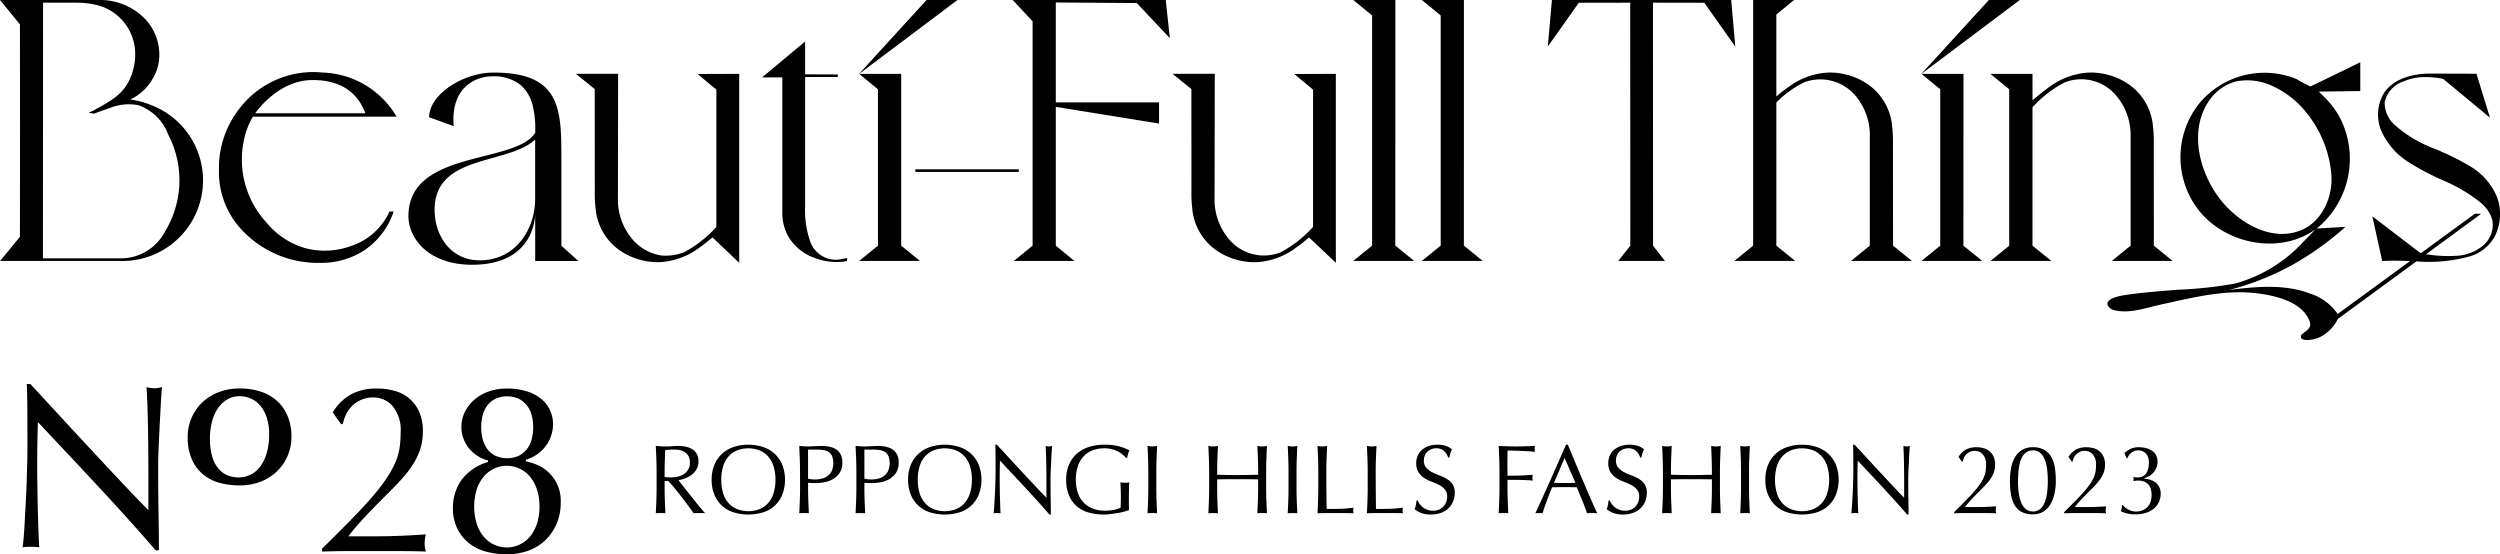
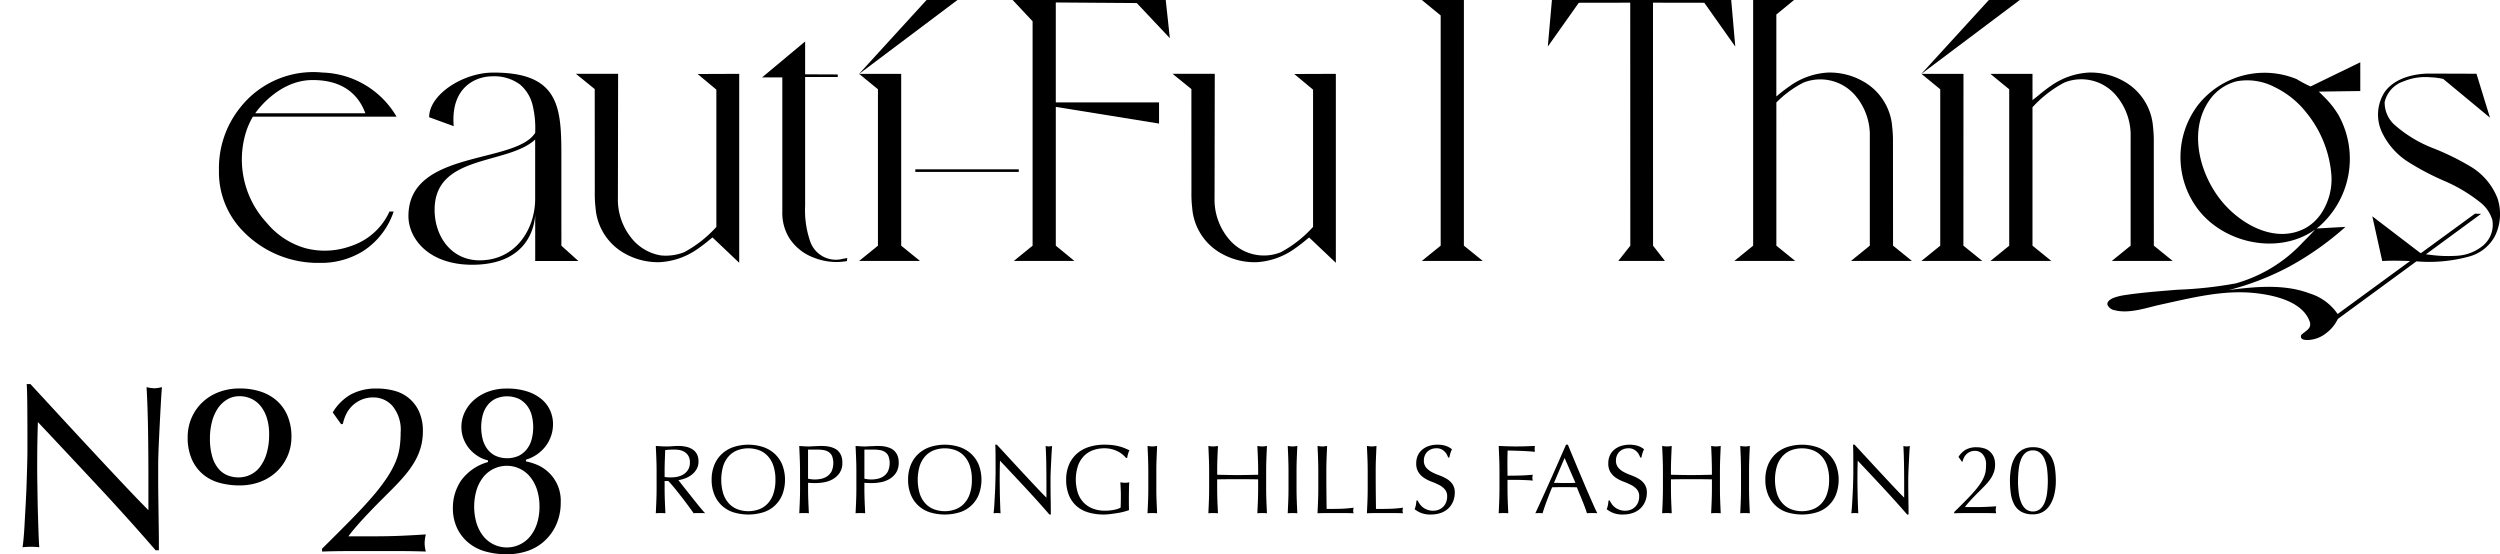
<svg xmlns="http://www.w3.org/2000/svg" width="320.409" height="71.03" viewBox="0 0 320.409 71.03">
  <defs>
    <clipPath id="clip-path">
      <rect id="長方形_1646" data-name="長方形 1646" width="320.409" height="71.03" transform="translate(0 0)" fill="none" />
    </clipPath>
  </defs>
  <g id="グループ_3537" data-name="グループ 3537" transform="translate(-28 -1765)">
    <g id="グループ_3531" data-name="グループ 3531" transform="translate(28 1765)">
      <g id="グループ_3530" data-name="グループ 3530" clip-path="url(#clip-path)">
        <path id="パス_3001" data-name="パス 3001" d="M12.626,62.385q-3.885-4.168-7.769-8.292-.031.836-.06,2.241t-.03,3.825q0,.627.015,1.554t.031,1.941q.013,1.017.044,2.062t.06,1.943q.029.9.06,1.569t.06.911a8.306,8.306,0,0,0-1.046-.06,9.282,9.282,0,0,0-1.106.06q.059-.3.135-1.106t.134-1.928q.06-1.121.134-2.435t.12-2.629q.044-1.319.077-2.569t.03-2.241q0-2.868-.015-4.931t-.077-3.077H3.9Q5.724,51.2,7.8,53.451T11.923,57.9q2.046,2.2,3.885,4.153t3.212,3.332V61.323q0-3.137-.045-6.11t-.19-5.6a4.315,4.315,0,0,0,1.016.149,4.241,4.241,0,0,0,.956-.149q-.06.657-.135,1.972t-.149,2.809q-.079,1.5-.138,2.931t-.06,2.3v1.79q0,1.017.015,2.122t.029,2.226q.015,1.121.03,2.092c.01.648.015,1.21.015,1.689v.981h-.418q-3.436-3.974-7.321-8.143" />
        <path id="パス_3002" data-name="パス 3002" d="M24.053,56.026a6.144,6.144,0,0,1,.479-2.423,6.067,6.067,0,0,1,1.351-1.987,6.233,6.233,0,0,1,2.109-1.342,7.441,7.441,0,0,1,2.753-.487,8.49,8.49,0,0,1,2.6.383,5.908,5.908,0,0,1,2.092,1.15,5.362,5.362,0,0,1,1.4,1.943,6.819,6.819,0,0,1,.514,2.746,6.009,6.009,0,0,1-.5,2.44,6.143,6.143,0,0,1-1.374,1.977,6.221,6.221,0,0,1-2.1,1.316,7.407,7.407,0,0,1-2.684.47,9.547,9.547,0,0,1-2.588-.34,5.552,5.552,0,0,1-2.11-1.1,5.315,5.315,0,0,1-1.421-1.935,6.907,6.907,0,0,1-.521-2.811m10.44-.383a6.81,6.81,0,0,0-.279-2.031,4.66,4.66,0,0,0-.775-1.525,3.4,3.4,0,0,0-1.2-.967,3.52,3.52,0,0,0-1.543-.34,3.024,3.024,0,0,0-1.595.427,3.792,3.792,0,0,0-1.2,1.159,5.53,5.53,0,0,0-.741,1.717,8.4,8.4,0,0,0-.253,2.1,8.028,8.028,0,0,0,.3,2.353,4.222,4.222,0,0,0,.8,1.543,3,3,0,0,0,1.168.846,3.777,3.777,0,0,0,1.394.26,3.52,3.52,0,0,0,1.5-.331,3.375,3.375,0,0,0,1.246-1.011,5.314,5.314,0,0,0,.854-1.725,8.418,8.418,0,0,0,.323-2.475" />
        <path id="パス_3003" data-name="パス 3003" d="M44.993,50.539a6.848,6.848,0,0,1,3.318-.744A8.328,8.328,0,0,1,50.6,50.1a4.757,4.757,0,0,1,3.131,2.7,5.95,5.95,0,0,1,.465,2.48,7.466,7.466,0,0,1-.248,1.968,7.931,7.931,0,0,1-.729,1.783,11.515,11.515,0,0,1-1.209,1.751q-.728.884-1.719,1.876l-1.364,1.364q-.775.775-1.566,1.6t-1.5,1.628q-.714.806-1.209,1.488H47.6q2.233,0,3.953-.078t3.023-.17a5.354,5.354,0,0,0-.155,1.147,4.47,4.47,0,0,0,.155,1.053q-1.674-.062-3.317-.061h-6.65q-1.657,0-3.332.061v-.371q2.169-2.139,3.766-3.766t2.713-2.93a24.494,24.494,0,0,0,1.813-2.356,12.8,12.8,0,0,0,1.1-2A7.818,7.818,0,0,0,51.21,57.4a13.2,13.2,0,0,0,.138-1.969,4.8,4.8,0,0,0-1.038-3.394,3.25,3.25,0,0,0-2.433-1.1,3.77,3.77,0,0,0-1.7.357,3.961,3.961,0,0,0-1.179.867,3.9,3.9,0,0,0-.713,1.1,5.618,5.618,0,0,0-.34,1.054l-.218.062-1.084-1.519a6.482,6.482,0,0,1,2.355-2.325" />
        <path id="パス_3004" data-name="パス 3004" d="M58.045,65.078a6.2,6.2,0,0,1,1.038-3.472,6.347,6.347,0,0,1,3.457-2.387V59a3.93,3.93,0,0,1-1.193-.48,4.771,4.771,0,0,1-1.1-.9,4.349,4.349,0,0,1-.8-1.286,4.124,4.124,0,0,1-.311-1.612,4.34,4.34,0,0,1,.418-1.875,4.9,4.9,0,0,1,1.179-1.566A5.721,5.721,0,0,1,62.556,50.2a6.783,6.783,0,0,1,2.4-.4,8.138,8.138,0,0,1,2.666.388,5.458,5.458,0,0,1,1.827,1.008,3.984,3.984,0,0,1,1.071,1.441,4.289,4.289,0,0,1,.357,1.72,4.656,4.656,0,0,1-.885,2.744,4.906,4.906,0,0,1-2.587,1.813v.217a7.457,7.457,0,0,1,1.3.388,4.93,4.93,0,0,1,1.472.9,4.968,4.968,0,0,1,1.688,3.953,6.885,6.885,0,0,1-.542,2.79,6.331,6.331,0,0,1-1.487,2.123,6.1,6.1,0,0,1-2.2,1.318,8.174,8.174,0,0,1-2.682.434,10.08,10.08,0,0,1-2.728-.356,5.863,5.863,0,0,1-2.2-1.132,5.483,5.483,0,0,1-1.457-1.891,5.964,5.964,0,0,1-.526-2.573m11.1-.155a7.061,7.061,0,0,0-.295-2.093,5.171,5.171,0,0,0-.838-1.642,3.863,3.863,0,0,0-6.107,0,5.128,5.128,0,0,0-.837,1.642,7.6,7.6,0,0,0,0,4.186,5.128,5.128,0,0,0,.837,1.642,3.862,3.862,0,0,0,6.107,0,5.171,5.171,0,0,0,.838-1.642,7.057,7.057,0,0,0,.295-2.093m-.807-10.168a6,6,0,0,0-.186-1.519,3.472,3.472,0,0,0-.605-1.255,3.118,3.118,0,0,0-1.039-.869,3.675,3.675,0,0,0-3.022,0,2.959,2.959,0,0,0-1.039.869,3.631,3.631,0,0,0-.588,1.255,6.234,6.234,0,0,0,0,3.023,3.621,3.621,0,0,0,.588,1.27,2.949,2.949,0,0,0,1.039.869,3.675,3.675,0,0,0,3.022,0,3.107,3.107,0,0,0,1.039-.869,3.463,3.463,0,0,0,.605-1.27,6.052,6.052,0,0,0,.186-1.5" />
        <path id="パス_3005" data-name="パス 3005" d="M103.78,30.767a12.181,12.181,0,0,1-.592-4.4V9.868h4.181V9.542l-4.181-.018V5.316l-5.514,4.6h2.591V27.137a6.117,6.117,0,0,0,.838,3.285A6.333,6.333,0,0,0,104.249,33a7.9,7.9,0,0,0,2.939.58,7.682,7.682,0,0,0,1.354-.117l.052-.394-.57.1a3.477,3.477,0,0,1-4.241-2.4" />
        <path id="パス_3006" data-name="パス 3006" d="M32.41,14.949H50.823A11.393,11.393,0,0,0,41.363,9.3a11.907,11.907,0,0,0-10.6,4.517,12.392,12.392,0,0,0-2.7,8.011,10.786,10.786,0,0,0,3.2,7.918,13.349,13.349,0,0,0,9.567,3.948h.207a10.219,10.219,0,0,0,5.514-1.522,9.655,9.655,0,0,0,3.7-4.51c.076-.185.138-.367.2-.553h-.534a8.228,8.228,0,0,1-4.927,4.42,9.809,9.809,0,0,1-5.827.285,9.963,9.963,0,0,1-4.974-3.253A11.918,11.918,0,0,1,31.476,17.1a9.794,9.794,0,0,1,.934-2.147m7.537-4.692h0c4.409-.058,6.165,2.3,6.879,4.256H32.711s2.827-4.2,7.237-4.256" />
-         <path id="パス_3007" data-name="パス 3007" d="M19.448,13.5h0a10.253,10.253,0,0,0-2.762-.744,6.542,6.542,0,0,0,3.065-3c.085-.165.164-.333.235-.506a1.468,1.468,0,0,0,.059-.154c.007-.02.016-.04.023-.059.082-.222.117-.356.117-.356a5.905,5.905,0,0,0,.223-1.251,6.678,6.678,0,0,0-2.029-5.22A8.051,8.051,0,0,0,12.649,0H0L2.554,3.119c.015,8.8.016,17.949,0,27.238L.011,33.446H15.446a10.329,10.329,0,0,0,4-19.949M21.14,29.683a6.373,6.373,0,0,1-5.848,3.426H5.5L5.521.346H9.748a10.763,10.763,0,0,1,2.966.383,6.448,6.448,0,0,1,4.593,5.693,7.606,7.606,0,0,1-.756,3.9c-.948,1.892-2.384,2.643-4.667,3.889l-.534.235.715.123c.628-.255,1.269-.469,1.91-.685a6.5,6.5,0,0,1,3.762-.4,6.283,6.283,0,0,1,3.805,3.729,12.635,12.635,0,0,1-.4,12.473" />
        <rect id="長方形_1645" data-name="長方形 1645" width="13.257" height="0.334" transform="translate(117.314 21.7)" />
-         <path id="パス_3008" data-name="パス 3008" d="M178.835,0h-5.393l2.413,1.981v29.5l-2.416,1.959h7.806l-2.416-1.959Z" />
        <path id="パス_3009" data-name="パス 3009" d="M168.287,11.492V29.081a15.305,15.305,0,0,1-4.131,3.244,5.819,5.819,0,0,1-6.8-1.865,7.831,7.831,0,0,1-1.694-5.113l.027-15.888h-5.413l2.417,1.959.005,13.2a15.588,15.588,0,0,0,.1,2.038,7.3,7.3,0,0,0,3.813,5.873,8.642,8.642,0,0,0,4.416,1.075,9.291,9.291,0,0,0,4.8-1.662,20.635,20.635,0,0,0,1.675-1.284c.077-.063.176-.142.28-.224l3.425,3.246V9.464l-5.331.021Z" />
        <path id="パス_3010" data-name="パス 3010" d="M115.5,9.464h-5.379L122.711,0h-3.96l-8.646,9.462,2.416,1.981V31.487l-2.416,1.959h7.807L115.5,31.487Z" />
        <path id="パス_3011" data-name="パス 3011" d="M145.694.392l4.237,4.5L149.405,0H129.787l2.554,2.726V31.486l-2.408,1.959H137.7l-2.384-1.959V13.7l13.232,2.137V13.122H135.314V.317Z" />
        <path id="パス_3012" data-name="パス 3012" d="M271.374,12.444h0a7.831,7.831,0,0,1,1.694,5.113V31.485l-2.416,1.959h7.808l-2.417-1.959-.005-13.2a16.122,16.122,0,0,0-.1-2.038,7.3,7.3,0,0,0-3.813-5.873A8.643,8.643,0,0,0,267.708,9.3a9.3,9.3,0,0,0-4.8,1.663,20.636,20.636,0,0,0-1.676,1.283c-.191.157-.5.394-.74.587V9.463h-5.4l2.415,1.981V31.488L255.1,33.446h7.807l-2.416-1.959V13.747a15.038,15.038,0,0,1,4.084-3.167,5.832,5.832,0,0,1,6.8,1.865" />
        <path id="パス_3013" data-name="パス 3013" d="M320.111,25.474h0a8.216,8.216,0,0,0-3.438-4.106,32.594,32.594,0,0,0-4.9-2.4,16.4,16.4,0,0,1-4.664-2.785,3.859,3.859,0,0,1-1.483-3.1,3.652,3.652,0,0,1,2.43-2.656,7.265,7.265,0,0,1,3.423-.524,9.4,9.4,0,0,1,1.647.209l6,4.971q-.867-2.81-1.728-5.618V9.45l-6.256-.021c-2.086.066-4.341.691-5.538,2.4a5.349,5.349,0,0,0-.366,5.03,9.125,9.125,0,0,0,3.414,3.9,33.361,33.361,0,0,0,4.654,2.442,19.909,19.909,0,0,1,4.507,2.684,4.536,4.536,0,0,1,1.606,2.28,3.467,3.467,0,0,1-1.114,3.25,5.706,5.706,0,0,1-3.271,1.354,17.007,17.007,0,0,1-3.594-.114c-.176-.018-.351-.037-.523-.063l7.066-5.184-.777-.026-6.922,5.056c-.046-.017-.09-.033-.134-.052l-6.106-4.665,1.271,5.733c1.182-.07,2.376-.038,3.572,0l-9.288,6.79a6.716,6.716,0,0,0-3.573-2.632c-2.772-1.063-5.947-.946-8.849-.624-.531.059-1.062.117-1.588.205a35.113,35.113,0,0,0,7.977-3.115,38.436,38.436,0,0,0,7.038-5l-3.7.206c.117-.086.229-.176.34-.265a11.544,11.544,0,0,0,2.5-14.212,11.334,11.334,0,0,0-1.723-2.237c-.034-.036-.8-.8-.832-.829l5.314-.074V7.981l-6.374,3.1a15.987,15.987,0,0,1-1.78-.939A10.841,10.841,0,0,0,281.7,13.467a11.054,11.054,0,0,0,.158,13.557c3.289,4.087,9.715,5.525,14.283,2.775q.3-.183.592-.389c-.516.553-1.034,1.093-1.559,1.612a18.618,18.618,0,0,1-8.638,5.3,51.8,51.8,0,0,1-7.5.813c-2.216.185-4.433.345-6.634.673a7.582,7.582,0,0,0-1.409.327c-.4.139-1.05.49-.875.964a1.23,1.23,0,0,0,.91.663c1.9.476,4.016-.314,5.849-.714,3.895-.846,7.941-1.9,11.982-1.5,2.4.24,6.134,1,7.13,3.578.348.9-.315,1.173-.928,1.686a.389.389,0,0,0-.158.429c.068.252.4.362,1,.329a3.944,3.944,0,0,0,2.207-.858,4.859,4.859,0,0,0,1.514-1.832L309.7,33.495a19.353,19.353,0,0,0,6.787-.628,5.33,5.33,0,0,0,3.269-2.6,6.417,6.417,0,0,0,.353-4.784m-24.372,3.6h0c-4,2.4-8.84-.406-11.324-3.712-2.607-3.47-3.915-8.81-1.193-12.6a6.04,6.04,0,0,1,3.45-2.356,7.581,7.581,0,0,1,4.862.752,11.5,11.5,0,0,1,4.019,3.216,14.434,14.434,0,0,1,3.255,8.143,7.908,7.908,0,0,1-1.212,4.68,5.972,5.972,0,0,1-1.857,1.873" />
        <path id="パス_3014" data-name="パス 3014" d="M251.646,9.465h-5.384L258.861,0H254.9l-8.648,9.462,2.416,1.981V31.487l-2.416,1.959h7.807l-2.423-1.959Z" />
        <path id="パス_3015" data-name="パス 3015" d="M242.61,18.29a15.76,15.76,0,0,0-.1-2.038,7.3,7.3,0,0,0-3.813-5.873A8.643,8.643,0,0,0,234.281,9.3a9.3,9.3,0,0,0-4.8,1.663,20.621,20.621,0,0,0-1.675,1.283l-.143.117V1.86L229.929,0H224.69V31.487l-2.416,1.959h7.807l-2.416-1.959V13.133a13.342,13.342,0,0,1,3.488-2.554,5.9,5.9,0,0,1,6.795,1.865,7.826,7.826,0,0,1,1.694,5.113V31.484l-2.416,1.959h7.811l-2.417-1.959Z" />
        <path id="パス_3016" data-name="パス 3016" d="M187.619,0h-5.393l2.416,1.981v29.5l-2.416,1.959h7.806l-2.416-1.959Z" />
        <path id="パス_3017" data-name="パス 3017" d="M222.4,5.972,221.878,0H198.9l-.528,5.969L202.343.355l6.594-.011.011,31.143L207.4,33.446h5.986l-1.525-1.959L211.853.344l6.577.011Z" />
        <path id="パス_3018" data-name="パス 3018" d="M71.947,20.738c0-6.525.151-11.527-8.875-11.432C59.311,9.354,55,12.117,55,15.022l3.148,1.146c-.411-4.944,2.763-6.388,4.974-6.388a5.553,5.553,0,0,1,3.539,1.061,5.024,5.024,0,0,1,1.6,2.64,12.365,12.365,0,0,1,.334,3.375.526.526,0,0,1,0,.168c-2.557,4.047-16.248,2.143-16.248,10.669,0,2.858,2.557,6.239,8.174,6.239,8.073,0,8.039-6.312,8.073-6.438v5.954h5.53L71.95,31.489ZM68.588,25.5c0,3.763-2.408,7.865-7.121,7.865-3.613,0-5.766-3.05-5.766-6.478,0-7.145,9.326-5.716,12.887-9Z" />
        <path id="パス_3019" data-name="パス 3019" d="M91.812,11.492V29.08a15.265,15.265,0,0,1-4.13,3.244,6.454,6.454,0,0,1-2.835.425,1.066,1.066,0,0,1-.144-.015l-.066-.009a6.075,6.075,0,0,1-3.75-2.265,7.838,7.838,0,0,1-1.694-5.113L79.22,9.459H73.806l2.416,1.959.008,13.2a15.585,15.585,0,0,0,.1,2.038,7.3,7.3,0,0,0,3.813,5.873A8.642,8.642,0,0,0,84.559,33.6a9.291,9.291,0,0,0,4.8-1.662,20.632,20.632,0,0,0,1.675-1.284c.077-.063.176-.142.28-.224L94.74,33.68V9.464l-5.331.021Z" />
        <path id="パス_3020" data-name="パス 3020" d="M84.151,60.407q0-.828-.032-1.626t-.069-1.626c.243.017.482.031.716.044s.473.019.715.019.482-.01.717-.032.472-.031.714-.031a4.79,4.79,0,0,1,1,.1,2.429,2.429,0,0,1,.835.333,1.669,1.669,0,0,1,.566.608,1.952,1.952,0,0,1,.207.943,1.908,1.908,0,0,1-.271,1.035,2.513,2.513,0,0,1-.658.716,3.263,3.263,0,0,1-.836.439,4.2,4.2,0,0,1-.809.208c.1.125.239.3.415.527s.371.475.589.747.444.557.678.854.461.582.678.853.423.522.615.749.348.4.465.514a2.8,2.8,0,0,0-.377-.025h-.74a2.562,2.562,0,0,0-.365.025q-.187-.264-.571-.791t-.847-1.131c-.311-.4-.626-.8-.949-1.2s-.617-.734-.885-1.011H85.18v.917q0,.829.031,1.633c.022.535.044,1.063.07,1.582q-.29-.025-.616-.025t-.615.025q.037-.778.069-1.582t.032-1.633Zm1.029.716a2.671,2.671,0,0,0,.383.051q.207.012.459.012a3.99,3.99,0,0,0,.809-.087,2.357,2.357,0,0,0,.773-.309,1.83,1.83,0,0,0,.584-.59,1.737,1.737,0,0,0,.232-.935,1.624,1.624,0,0,0-.182-.81,1.463,1.463,0,0,0-.471-.509,1.8,1.8,0,0,0-.628-.258,3.414,3.414,0,0,0-.666-.068c-.293,0-.535.006-.729.019s-.355.027-.489.044q-.024.692-.05,1.369t-.025,1.355Z" />
        <path id="パス_3021" data-name="パス 3021" d="M91.207,61.487a4.924,4.924,0,0,1,.346-1.9,3.958,3.958,0,0,1,.967-1.412,4.148,4.148,0,0,1,1.488-.88,6.163,6.163,0,0,1,3.805,0,4.165,4.165,0,0,1,1.488.88,3.97,3.97,0,0,1,.967,1.412,5.43,5.43,0,0,1,0,3.8,3.878,3.878,0,0,1-2.455,2.274,6.559,6.559,0,0,1-3.805,0,3.878,3.878,0,0,1-2.455-2.274,4.92,4.92,0,0,1-.346-1.9m8.175,0a5.508,5.508,0,0,0-.264-1.8,3.413,3.413,0,0,0-.735-1.256,2.923,2.923,0,0,0-1.105-.734,4.053,4.053,0,0,0-2.737,0,2.931,2.931,0,0,0-1.105.734,3.427,3.427,0,0,0-.735,1.256,6.305,6.305,0,0,0,0,3.6,3.419,3.419,0,0,0,.735,1.256,2.908,2.908,0,0,0,1.105.734,4.037,4.037,0,0,0,2.737,0,2.9,2.9,0,0,0,1.105-.734,3.405,3.405,0,0,0,.735-1.256,5.5,5.5,0,0,0,.264-1.8" />
        <path id="パス_3022" data-name="パス 3022" d="M102.534,60.408q0-.828-.032-1.626t-.068-1.626c.2.016.4.031.608.044s.409.018.609.018c.1,0,.223,0,.365-.013s.286-.013.433-.018.286-.011.421-.019.246-.012.339-.012c.125,0,.28,0,.463.012a3.715,3.715,0,0,1,.584.076,3.3,3.3,0,0,1,.61.188,1.726,1.726,0,0,1,.941.961,2.252,2.252,0,0,1,.152.885,2.3,2.3,0,0,1-.359,1.343,2.582,2.582,0,0,1-.879.8,3.464,3.464,0,0,1-1.1.389,6.2,6.2,0,0,1-1.036.1c-.193,0-.37,0-.528-.005s-.322-.015-.49-.032v.691c0,.553.011,1.1.031,1.633s.045,1.062.071,1.582c-.194-.018-.4-.026-.616-.026s-.423.008-.615.026q.038-.78.068-1.582c.022-.537.032-1.08.032-1.633Zm1.029.942a3.942,3.942,0,0,0,.893.1,3.9,3.9,0,0,0,.8-.088,2.138,2.138,0,0,0,.76-.321,1.758,1.758,0,0,0,.566-.64,2.635,2.635,0,0,0,.069-1.928,1.244,1.244,0,0,0-.421-.527,1.647,1.647,0,0,0-.659-.258,5.08,5.08,0,0,0-.879-.068h-1.131Z" />
        <path id="パス_3023" data-name="パス 3023" d="M109.755,60.408q0-.828-.032-1.626t-.069-1.626q.3.024.609.044t.609.018c.1,0,.222,0,.364-.013s.286-.013.433-.018.287-.011.422-.019.246-.012.338-.012c.126,0,.281,0,.464.012a3.73,3.73,0,0,1,.584.076,3.3,3.3,0,0,1,.61.188,1.735,1.735,0,0,1,.546.364,1.768,1.768,0,0,1,.395.6,2.271,2.271,0,0,1,.151.885,2.308,2.308,0,0,1-.358,1.343,2.582,2.582,0,0,1-.879.8,3.47,3.47,0,0,1-1.105.389,6.182,6.182,0,0,1-1.035.1c-.194,0-.37,0-.528-.005s-.322-.015-.49-.032v.691c0,.553.01,1.1.031,1.633s.044,1.062.07,1.582c-.193-.018-.4-.026-.616-.026s-.422.008-.615.026q.038-.78.069-1.582c.021-.537.032-1.08.032-1.633Zm1.029.942a3.851,3.851,0,0,0,1.695.013,2.146,2.146,0,0,0,.76-.321,1.755,1.755,0,0,0,.565-.64,2.621,2.621,0,0,0,.069-1.928,1.244,1.244,0,0,0-.421-.527,1.642,1.642,0,0,0-.658-.258,5.08,5.08,0,0,0-.879-.068h-1.131Z" />
        <path id="パス_3024" data-name="パス 3024" d="M116.384,61.487a4.943,4.943,0,0,1,.345-1.9,3.947,3.947,0,0,1,.968-1.412,4.152,4.152,0,0,1,1.487-.88,6.163,6.163,0,0,1,3.805,0,4.148,4.148,0,0,1,1.488.88,3.97,3.97,0,0,1,.967,1.412,5.415,5.415,0,0,1,0,3.8,3.878,3.878,0,0,1-2.455,2.274,6.559,6.559,0,0,1-3.805,0,3.884,3.884,0,0,1-2.455-2.274,4.939,4.939,0,0,1-.345-1.9m8.175,0a5.508,5.508,0,0,0-.264-1.8,3.425,3.425,0,0,0-.734-1.256,2.935,2.935,0,0,0-1.106-.734,4.053,4.053,0,0,0-2.737,0,2.92,2.92,0,0,0-1.1.734,3.415,3.415,0,0,0-.736,1.256,6.3,6.3,0,0,0,0,3.6,3.407,3.407,0,0,0,.736,1.256,2.9,2.9,0,0,0,1.1.734,4.037,4.037,0,0,0,2.737,0,2.911,2.911,0,0,0,1.106-.734,3.417,3.417,0,0,0,.734-1.256,5.5,5.5,0,0,0,.264-1.8" />
        <path id="パス_3025" data-name="パス 3025" d="M131.427,62.524q-1.634-1.752-3.265-3.484c-.007.234-.017.547-.025.941s-.012.93-.012,1.607q0,.264.006.654t.012.815c0,.285.012.574.019.867s.017.565.026.816.015.472.025.66.016.315.025.383a3.329,3.329,0,0,0-.44-.026,3.715,3.715,0,0,0-.464.026c.016-.084.035-.239.056-.465s.04-.5.057-.81.036-.655.056-1.023.038-.737.05-1.106.023-.728.031-1.08.014-.665.014-.941q0-1.206-.007-2.072c-.005-.577-.015-1.009-.032-1.293h.2q.766.828,1.639,1.776t1.733,1.871q.859.923,1.632,1.746t1.351,1.4V62.078q0-1.318-.019-2.568t-.082-2.354a1.8,1.8,0,0,0,.427.062,1.729,1.729,0,0,0,.4-.062c-.016.184-.035.461-.057.829s-.041.762-.062,1.18-.039.829-.057,1.23-.024.725-.024.968v.753q0,.427.007.891c0,.31.007.621.011.936s.008.607.013.879.007.509.007.71v.414H134.5q-1.444-1.669-3.077-3.422" />
        <path id="パス_3026" data-name="パス 3026" d="M143.853,58.236a3.346,3.346,0,0,0-.628-.4,3.921,3.921,0,0,0-.766-.276,3.653,3.653,0,0,0-.9-.106,4.3,4.3,0,0,0-1.45.238,3.1,3.1,0,0,0-1.168.734,3.432,3.432,0,0,0-.778,1.256,5.719,5.719,0,0,0-.032,3.459,3.328,3.328,0,0,0,.735,1.25,3.258,3.258,0,0,0,1.179.785,4.258,4.258,0,0,0,1.577.276c.175,0,.36-.008.552-.025s.379-.042.559-.075a4.2,4.2,0,0,0,.5-.126,1.773,1.773,0,0,0,.395-.176q.012-.376.019-.754c.005-.251.007-.505.007-.765q0-.439-.02-.879c-.012-.293-.027-.573-.044-.842a3.072,3.072,0,0,0,.6.064c.092,0,.184,0,.277-.013a1.327,1.327,0,0,0,.264-.051c-.018.193-.031.5-.038.911s-.013.96-.013,1.639c0,.167,0,.337.006.508s.007.342.007.509c-.177.067-.4.136-.66.207a7.834,7.834,0,0,1-.841.175q-.445.069-.892.126a6.428,6.428,0,0,1-.809.057,6.955,6.955,0,0,1-2.016-.271,3.917,3.917,0,0,1-1.526-.835,3.709,3.709,0,0,1-.966-1.406,5.154,5.154,0,0,1-.34-1.946,4.868,4.868,0,0,1,.351-1.9,3.919,3.919,0,0,1,.993-1.412,4.284,4.284,0,0,1,1.55-.88,6.4,6.4,0,0,1,2.016-.3,8.328,8.328,0,0,1,1.137.069,6.177,6.177,0,0,1,.879.182,6.056,6.056,0,0,1,.672.238c.192.084.364.163.514.239a2.135,2.135,0,0,0-.182.453,2.836,2.836,0,0,0-.106.514h-.151a3.254,3.254,0,0,0-.471-.452" />
        <path id="パス_3027" data-name="パス 3027" d="M147.143,58.781c-.021-.531-.045-1.073-.069-1.626.108.017.214.031.313.044a2.41,2.41,0,0,0,.6,0c.1-.013.205-.027.313-.044q-.037.83-.069,1.626c-.022.532-.031,1.074-.031,1.626v2.16c0,.553.009,1.1.031,1.633s.044,1.062.069,1.582c-.192-.018-.4-.025-.615-.025s-.423.007-.615.025c.024-.52.048-1.047.069-1.582s.031-1.08.031-1.633v-2.16q0-.828-.031-1.626" />
        <path id="パス_3028" data-name="パス 3028" d="M161.219,58.781c-.021-.531-.045-1.073-.069-1.626.108.017.214.031.313.044a2.41,2.41,0,0,0,.6,0c.1-.013.205-.027.313-.044-.024.553-.048,1.1-.069,1.626s-.031,1.074-.031,1.626v2.16q0,.829.031,1.633c.021.535.045,1.062.069,1.582-.192-.018-.4-.025-.615-.025s-.423.007-.615.025c.024-.52.048-1.047.069-1.582s.031-1.08.031-1.633v-1.13c-.452-.009-.889-.014-1.312-.019s-.86-.006-1.313-.006-.888,0-1.312.006-.86.01-1.312.019v1.13q0,.829.031,1.633t.07,1.582c-.194-.018-.4-.025-.615-.025s-.423.007-.616.025c.026-.52.048-1.047.069-1.582s.031-1.08.031-1.633v-2.16q0-.828-.031-1.626c-.021-.531-.043-1.073-.069-1.626.109.017.213.031.314.044a2.394,2.394,0,0,0,.6,0c.1-.013.205-.027.315-.044q-.039.83-.07,1.626T156,60.407v.439l1.312.026q.636.013,1.312.013t1.313-.013l1.312-.026v-.439q0-.828-.031-1.626" />
        <path id="パス_3029" data-name="パス 3029" d="M165.112,58.781q-.031-.8-.068-1.626c.107.017.213.031.312.044a2.41,2.41,0,0,0,.6,0c.1-.013.2-.027.314-.044q-.038.83-.07,1.626t-.031,1.626v2.16q0,.829.031,1.633t.07,1.582c-.193-.018-.4-.025-.615-.025s-.424.007-.615.025q.036-.78.068-1.582t.031-1.633v-2.16q0-.828-.031-1.626" />
        <path id="パス_3030" data-name="パス 3030" d="M168.929,58.781q-.031-.8-.069-1.626c.109.017.214.031.314.044a2.339,2.339,0,0,0,.3.019,2.366,2.366,0,0,0,.3-.019c.1-.013.205-.027.313-.044q-.037.83-.068,1.626c-.022.532-.031,1.074-.031,1.626q0,1.583.011,2.744t.026,2.078c.593,0,1.164-.006,1.708-.018a16.194,16.194,0,0,0,1.757-.145,1.463,1.463,0,0,0-.063.377,1.172,1.172,0,0,0,.063.339c-.385-.018-.77-.025-1.155-.025h-2.316c-.373,0-.76.007-1.162.025q.037-.78.069-1.582t.031-1.633v-2.16q0-.828-.031-1.626" />
        <path id="パス_3031" data-name="パス 3031" d="M175.258,58.781c-.021-.531-.045-1.073-.069-1.626.108.017.214.031.313.044a2.41,2.41,0,0,0,.6,0c.1-.013.205-.027.313-.044q-.038.83-.069,1.626c-.022.532-.031,1.074-.031,1.626q0,1.583.012,2.744t.025,2.078q.891,0,1.709-.018a16.235,16.235,0,0,0,1.757-.145,1.421,1.421,0,0,0-.063.377,1.139,1.139,0,0,0,.063.339c-.385-.018-.771-.025-1.156-.025H176.35c-.373,0-.76.007-1.161.025.024-.52.048-1.047.069-1.582s.031-1.08.031-1.633v-2.16q0-.828-.031-1.626" />
        <path id="パス_3032" data-name="パス 3032" d="M181.964,64.608a2.06,2.06,0,0,0,.414.421,2.147,2.147,0,0,0,.571.308,2.1,2.1,0,0,0,.729.119,1.859,1.859,0,0,0,.746-.144,1.667,1.667,0,0,0,.924-.968,1.981,1.981,0,0,0,.125-.709,1.346,1.346,0,0,0-.3-.917,2.434,2.434,0,0,0-.735-.564,8.391,8.391,0,0,0-.948-.415,4.781,4.781,0,0,1-.947-.471,2.5,2.5,0,0,1-.734-.722,2.067,2.067,0,0,1-.3-1.18,2.4,2.4,0,0,1,.188-.961,2.1,2.1,0,0,1,.547-.747,2.562,2.562,0,0,1,.858-.489,3.4,3.4,0,0,1,1.132-.176,3.365,3.365,0,0,1,1.043.144,2.6,2.6,0,0,1,.816.446,2.625,2.625,0,0,0-.189.452c-.052.159-.1.36-.151.6h-.151a3.885,3.885,0,0,0-.168-.383,1.49,1.49,0,0,0-.291-.382,1.569,1.569,0,0,0-.433-.3,1.374,1.374,0,0,0-.6-.119,1.8,1.8,0,0,0-.647.112,1.575,1.575,0,0,0-.515.32,1.4,1.4,0,0,0-.339.5,1.645,1.645,0,0,0-.12.628,1.374,1.374,0,0,0,.3.93,2.518,2.518,0,0,0,.735.571,7.145,7.145,0,0,0,.948.414,5.288,5.288,0,0,1,.948.446,2.418,2.418,0,0,1,.735.678,1.868,1.868,0,0,1,.294,1.1,2.9,2.9,0,0,1-.207,1.093,2.547,2.547,0,0,1-.6.9,2.682,2.682,0,0,1-.967.591,3.8,3.8,0,0,1-1.3.207,3.255,3.255,0,0,1-1.263-.207,3.483,3.483,0,0,1-.808-.471,3.063,3.063,0,0,0,.157-.521c.028-.156.056-.354.082-.6h.149a2.461,2.461,0,0,0,.271.458" />
        <path id="パス_3033" data-name="パス 3033" d="M192.147,58.781q-.031-.8-.068-1.626c.377.017.751.031,1.123.044s.748.019,1.125.019.757-.006,1.142-.019.8-.027,1.256-.044a1.884,1.884,0,0,0,0,.753c-.226-.024-.5-.048-.816-.068s-.643-.038-.974-.051-.649-.023-.954-.031-.559-.013-.76-.013c-.009.293-.014.574-.019.842s-.006.536-.006.8q0,.439.006.81c.005.247.007.505.007.772q.828,0,1.638-.025t1.6-.1a1.446,1.446,0,0,0,0,.754c-.209-.025-.446-.044-.709-.056s-.538-.024-.822-.032-.575-.012-.868-.012h-.84v1.067q0,.829.031,1.633c.02.535.044,1.062.069,1.582-.193-.018-.4-.025-.615-.025s-.423.007-.615.025q.038-.78.068-1.582t.031-1.633v-2.16q0-.828-.031-1.626" />
        <path id="パス_3034" data-name="パス 3034" d="M204.723,65.782a2.317,2.317,0,0,0-.333-.025h-.665a2.327,2.327,0,0,0-.333.025c-.058-.192-.137-.425-.239-.7s-.211-.557-.332-.854-.245-.6-.371-.9-.242-.6-.351-.873c-.268-.008-.54-.015-.816-.018s-.553-.006-.829-.006q-.39,0-.766.006c-.252,0-.506.01-.765.018q-.4.979-.729,1.865c-.219.59-.381,1.079-.49,1.463a4.338,4.338,0,0,0-.93,0q1.019-2.2,1.985-4.37t1.947-4.42h.238q.3.729.653,1.576t.715,1.714q.366.865.729,1.72t.684,1.589c.213.489.407.927.578,1.312s.311.678.42.879m-5.562-3.9q.326,0,.678.013c.234.008.461.011.677.011.235,0,.469,0,.7-.005s.468-.011.7-.019l-1.393-3.189Z" />
        <path id="パス_3035" data-name="パス 3035" d="M206.575,64.608a2.066,2.066,0,0,0,.415.421,2.132,2.132,0,0,0,.571.308,2.1,2.1,0,0,0,.729.119,1.864,1.864,0,0,0,.747-.144,1.67,1.67,0,0,0,.923-.968,1.981,1.981,0,0,0,.125-.709,1.351,1.351,0,0,0-.3-.917,2.434,2.434,0,0,0-.735-.564,8.618,8.618,0,0,0-.947-.415,4.8,4.8,0,0,1-.949-.471,2.512,2.512,0,0,1-.734-.722,2.082,2.082,0,0,1-.295-1.18,2.378,2.378,0,0,1,.188-.961,2.117,2.117,0,0,1,.546-.747,2.582,2.582,0,0,1,.86-.489,3.778,3.778,0,0,1,2.173-.032,2.584,2.584,0,0,1,.817.446,2.627,2.627,0,0,0-.19.452c-.05.159-.1.36-.15.6h-.151a3.3,3.3,0,0,0-.169-.383,1.442,1.442,0,0,0-.29-.382,1.579,1.579,0,0,0-.432-.3,1.386,1.386,0,0,0-.6-.119,1.8,1.8,0,0,0-.646.112,1.569,1.569,0,0,0-.516.32,1.412,1.412,0,0,0-.338.5,1.626,1.626,0,0,0-.12.628,1.369,1.369,0,0,0,.3.93,2.5,2.5,0,0,0,.734.571,7.2,7.2,0,0,0,.948.414,5.256,5.256,0,0,1,.948.446,2.418,2.418,0,0,1,.735.678,1.875,1.875,0,0,1,.295,1.1,2.9,2.9,0,0,1-.207,1.093,2.577,2.577,0,0,1-.6.9,2.69,2.69,0,0,1-.967.591,3.8,3.8,0,0,1-1.3.207,3.252,3.252,0,0,1-1.263-.207,3.449,3.449,0,0,1-.809-.471,2.964,2.964,0,0,0,.156-.521c.029-.156.057-.354.082-.6h.15a2.63,2.63,0,0,0,.27.458" />
        <path id="パス_3036" data-name="パス 3036" d="M219.376,58.781q-.032-.8-.068-1.626c.108.017.213.031.313.044a2.4,2.4,0,0,0,.6,0c.1-.013.205-.027.314-.044-.025.553-.049,1.1-.069,1.626s-.032,1.074-.032,1.626v2.16q0,.829.032,1.633c.02.535.044,1.062.069,1.582-.193-.018-.4-.025-.615-.025s-.424.007-.615.025q.036-.78.068-1.582t.031-1.633v-1.13c-.451-.009-.888-.014-1.312-.019s-.86-.006-1.312-.006-.889,0-1.312.006-.861.01-1.312.019v1.13q0,.829.031,1.633c.021.535.043,1.062.069,1.582-.193-.018-.4-.025-.615-.025s-.422.007-.616.025q.039-.78.07-1.582t.031-1.633v-2.16q0-.828-.031-1.626t-.07-1.626c.11.017.214.031.315.044a2.394,2.394,0,0,0,.6,0c.1-.013.2-.027.314-.044-.026.553-.048,1.1-.069,1.626s-.031,1.074-.031,1.626v.439l1.312.026q.635.013,1.312.013t1.312-.013l1.312-.026v-.439q0-.828-.031-1.626" />
        <path id="パス_3037" data-name="パス 3037" d="M223.106,58.781q-.031-.8-.068-1.626c.108.017.213.031.313.044a2.4,2.4,0,0,0,.6,0c.1-.013.205-.027.314-.044-.025.553-.049,1.1-.069,1.626s-.031,1.074-.031,1.626v2.16q0,.829.031,1.633c.02.535.044,1.062.069,1.582-.193-.018-.4-.025-.615-.025s-.423.007-.615.025q.038-.78.068-1.582t.031-1.633v-2.16q0-.828-.031-1.626" />
        <path id="パス_3038" data-name="パス 3038" d="M226.252,61.487a4.943,4.943,0,0,1,.345-1.9,3.947,3.947,0,0,1,.968-1.412,4.152,4.152,0,0,1,1.487-.88,6.163,6.163,0,0,1,3.8,0,4.165,4.165,0,0,1,1.488.88,3.97,3.97,0,0,1,.967,1.412,5.43,5.43,0,0,1,0,3.8,3.878,3.878,0,0,1-2.455,2.274,6.558,6.558,0,0,1-3.8,0,3.884,3.884,0,0,1-2.455-2.274,4.939,4.939,0,0,1-.345-1.9m8.174,0a5.508,5.508,0,0,0-.264-1.8,3.411,3.411,0,0,0-.734-1.256,2.927,2.927,0,0,0-1.106-.734,4.051,4.051,0,0,0-2.736,0,2.923,2.923,0,0,0-1.1.734,3.413,3.413,0,0,0-.735,1.256,6.3,6.3,0,0,0,0,3.6,3.4,3.4,0,0,0,.735,1.256,2.9,2.9,0,0,0,1.1.734,4.035,4.035,0,0,0,2.736,0,2.9,2.9,0,0,0,1.106-.734,3.4,3.4,0,0,0,.734-1.256,5.5,5.5,0,0,0,.264-1.8" />
        <path id="パス_3039" data-name="パス 3039" d="M241.358,62.524q-1.632-1.752-3.265-3.484c-.008.234-.016.547-.025.941s-.013.93-.013,1.607q0,.264.007.654t.013.815q.006.427.018.867t.025.816q.014.378.025.66c.009.187.018.315.026.383a3.329,3.329,0,0,0-.44-.026,3.731,3.731,0,0,0-.465.026c.018-.084.035-.239.057-.465s.039-.5.057-.81.035-.655.056-1.023.037-.737.051-1.106.022-.728.031-1.08.012-.665.012-.941q0-1.206-.006-2.072c0-.577-.015-1.009-.031-1.293h.2q.765.828,1.639,1.776t1.732,1.871q.859.923,1.633,1.746t1.35,1.4V62.078q0-1.318-.02-2.568t-.081-2.354a1.788,1.788,0,0,0,.427.062,1.744,1.744,0,0,0,.4-.062c-.018.184-.036.461-.057.829s-.043.762-.062,1.18-.041.829-.057,1.23-.025.725-.025.968v.753q0,.427.006.891c0,.31.008.621.012.936s.009.607.013.879.006.509.006.71v.414h-.176q-1.445-1.669-3.076-3.422" />
        <path id="パス_3040" data-name="パス 3040" d="M251.969,57.62a2.769,2.769,0,0,1,1.344-.3,3.35,3.35,0,0,1,.928.126,1.93,1.93,0,0,1,1.269,1.092,2.427,2.427,0,0,1,.188,1.005,3.082,3.082,0,0,1-.1.8,3.258,3.258,0,0,1-.3.721,4.713,4.713,0,0,1-.49.709q-.3.36-.7.76c-.158.159-.342.344-.552.553s-.42.425-.633.646-.417.443-.609.66-.356.419-.491.6h1.194q.9,0,1.6-.032t1.225-.068a2.148,2.148,0,0,0-.064.464,1.811,1.811,0,0,0,.064.427q-.678-.025-1.344-.025h-2.693q-.672,0-1.351.025v-.151q.879-.865,1.527-1.526t1.1-1.186a10.02,10.02,0,0,0,.735-.954,5.164,5.164,0,0,0,.446-.811,3.216,3.216,0,0,0,.22-.753,5.382,5.382,0,0,0,.056-.8,1.944,1.944,0,0,0-.421-1.375,1.315,1.315,0,0,0-.985-.445,1.519,1.519,0,0,0-.691.145,1.572,1.572,0,0,0-.477.351,1.544,1.544,0,0,0-.289.445,2.38,2.38,0,0,0-.139.427l-.088.026-.439-.616a2.622,2.622,0,0,1,.955-.941" />
        <path id="パス_3041" data-name="パス 3041" d="M257.6,61.638a8.93,8.93,0,0,1,.15-1.676,4.29,4.29,0,0,1,.5-1.369,2.672,2.672,0,0,1,.91-.929,2.607,2.607,0,0,1,1.382-.345,2.824,2.824,0,0,1,1.476.345,2.5,2.5,0,0,1,.9.929,4.077,4.077,0,0,1,.446,1.369,11.24,11.24,0,0,1,.119,1.676,7.476,7.476,0,0,1-.176,1.646,4.557,4.557,0,0,1-.533,1.368,2.745,2.745,0,0,1-.91.929,2.481,2.481,0,0,1-1.32.339,2.946,2.946,0,0,1-1.475-.326,2.351,2.351,0,0,1-.9-.91,4.033,4.033,0,0,1-.446-1.369,11.248,11.248,0,0,1-.119-1.677m1.029,0a11.836,11.836,0,0,0,.1,1.545,4.715,4.715,0,0,0,.32,1.243,2.14,2.14,0,0,0,.591.829,1.507,1.507,0,0,0,1.807,0,2.14,2.14,0,0,0,.591-.829,4.715,4.715,0,0,0,.32-1.243,12.736,12.736,0,0,0,0-3.089,4.715,4.715,0,0,0-.32-1.243,2.14,2.14,0,0,0-.591-.829,1.368,1.368,0,0,0-.9-.3,1.454,1.454,0,0,0-.9.275,1.952,1.952,0,0,0-.591.792,4.538,4.538,0,0,0-.32,1.237,12.5,12.5,0,0,0-.1,1.613" />
-         <path id="パス_3042" data-name="パス 3042" d="M266.057,57.62a2.772,2.772,0,0,1,1.344-.3,3.352,3.352,0,0,1,.929.126,1.93,1.93,0,0,1,1.269,1.092,2.41,2.41,0,0,1,.188,1.005,3.04,3.04,0,0,1-.1.8,3.169,3.169,0,0,1-.3.721,4.631,4.631,0,0,1-.489.709q-.3.36-.7.76c-.16.159-.343.344-.552.553s-.421.425-.635.646-.416.443-.609.66-.356.419-.49.6h1.194q.9,0,1.6-.032t1.225-.068a2.138,2.138,0,0,0-.063.464,1.8,1.8,0,0,0,.063.427c-.452-.017-.9-.025-1.344-.025H265.9c-.448,0-.9.008-1.35.025v-.151q.879-.865,1.526-1.526t1.1-1.186a10.216,10.216,0,0,0,.736-.954,5.323,5.323,0,0,0,.445-.811,3.216,3.216,0,0,0,.22-.753,5.252,5.252,0,0,0,.055-.8,1.944,1.944,0,0,0-.42-1.375,1.319,1.319,0,0,0-.986-.445,1.507,1.507,0,0,0-.689.145,1.552,1.552,0,0,0-.767.8,2.289,2.289,0,0,0-.138.427l-.088.026-.439-.616a2.625,2.625,0,0,1,.953-.941" />
-         <path id="パス_3043" data-name="パス 3043" d="M272.983,57.57a2.3,2.3,0,0,1,1.137-.251,3.727,3.727,0,0,1,.928.113,2.417,2.417,0,0,1,.767.339,1.633,1.633,0,0,1,.514.578,1.744,1.744,0,0,1,.189.841,1.928,1.928,0,0,1-.164.81,2.184,2.184,0,0,1-.954,1.036,2.764,2.764,0,0,1-.577.239v.075a4.1,4.1,0,0,1,.69.119,2.087,2.087,0,0,1,.679.314,1.754,1.754,0,0,1,.52.584,1.866,1.866,0,0,1,.208.93,2.414,2.414,0,0,1-.233,1.06,2.469,2.469,0,0,1-.653.835,2.952,2.952,0,0,1-1.01.54,4.276,4.276,0,0,1-1.307.189,4.174,4.174,0,0,1-1.9-.4,1.436,1.436,0,0,0,.095-.333,3.737,3.737,0,0,0,.056-.421l.075-.049c.076.083.168.175.277.276a2.08,2.08,0,0,0,.383.276,2.445,2.445,0,0,0,.477.207,1.825,1.825,0,0,0,.559.081,2.222,2.222,0,0,0,.847-.15,1.815,1.815,0,0,0,.634-.427,1.835,1.835,0,0,0,.4-.666,2.825,2.825,0,0,0,.006-1.726,1.488,1.488,0,0,0-.364-.578,1.411,1.411,0,0,0-.558-.32,2.43,2.43,0,0,0-.716-.1,1.826,1.826,0,0,0-.295.025c-.105.017-.2.033-.271.05a1.072,1.072,0,0,0,.02-.132q.006-.069.006-.132t-.006-.132a1.072,1.072,0,0,0-.02-.132,2.86,2.86,0,0,0,.566.051,1.282,1.282,0,0,0,.716-.182,1.338,1.338,0,0,0,.433-.465,1.927,1.927,0,0,0,.213-.621,3.951,3.951,0,0,0,.057-.654,1.841,1.841,0,0,0-.119-.7,1.453,1.453,0,0,0-.308-.484,1.2,1.2,0,0,0-.427-.276,1.419,1.419,0,0,0-.49-.088,1.362,1.362,0,0,0-.9.308,1.6,1.6,0,0,0-.508.7l-.088.026-.289-.678a3.249,3.249,0,0,1,.7-.5" />
      </g>
    </g>
  </g>
</svg>